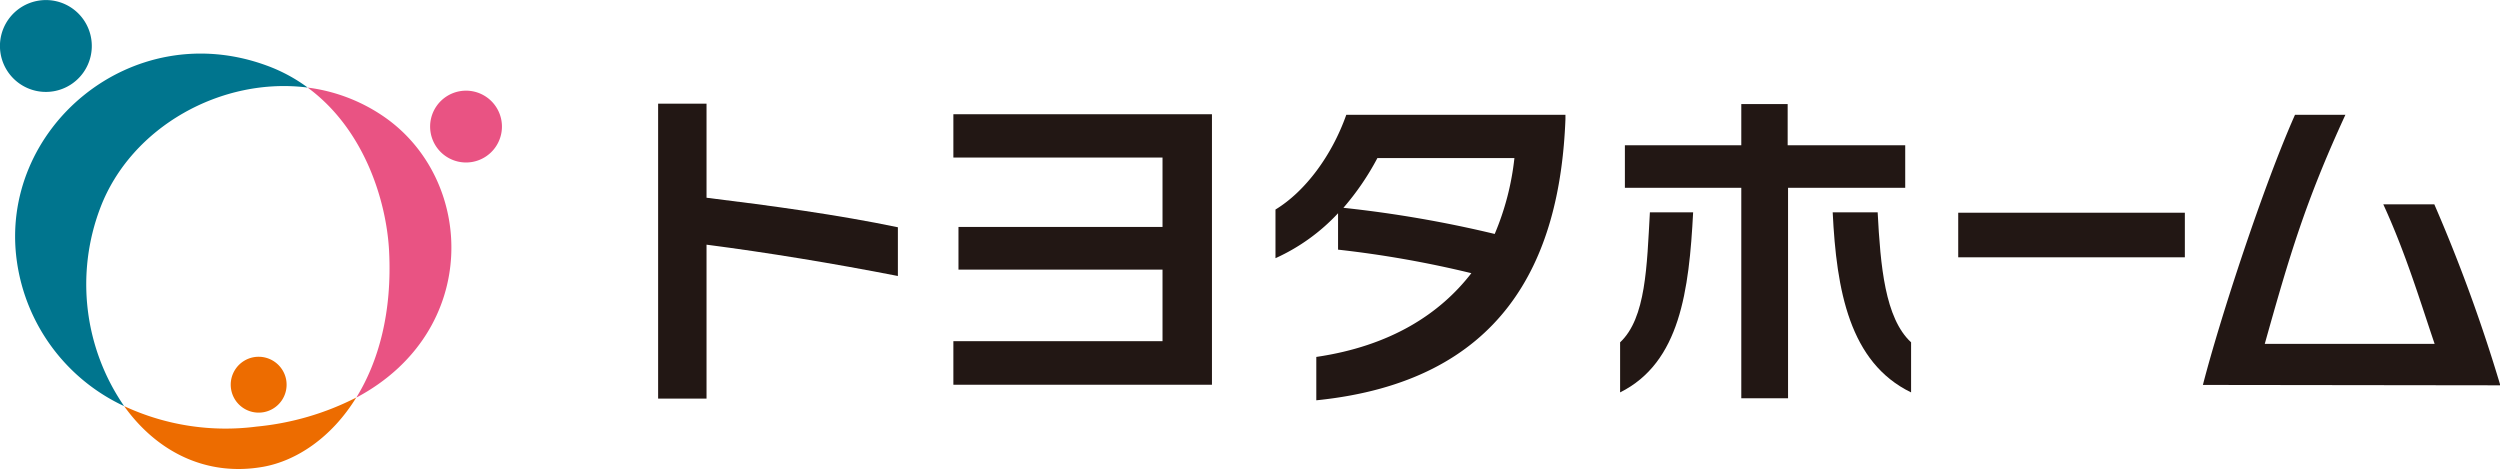
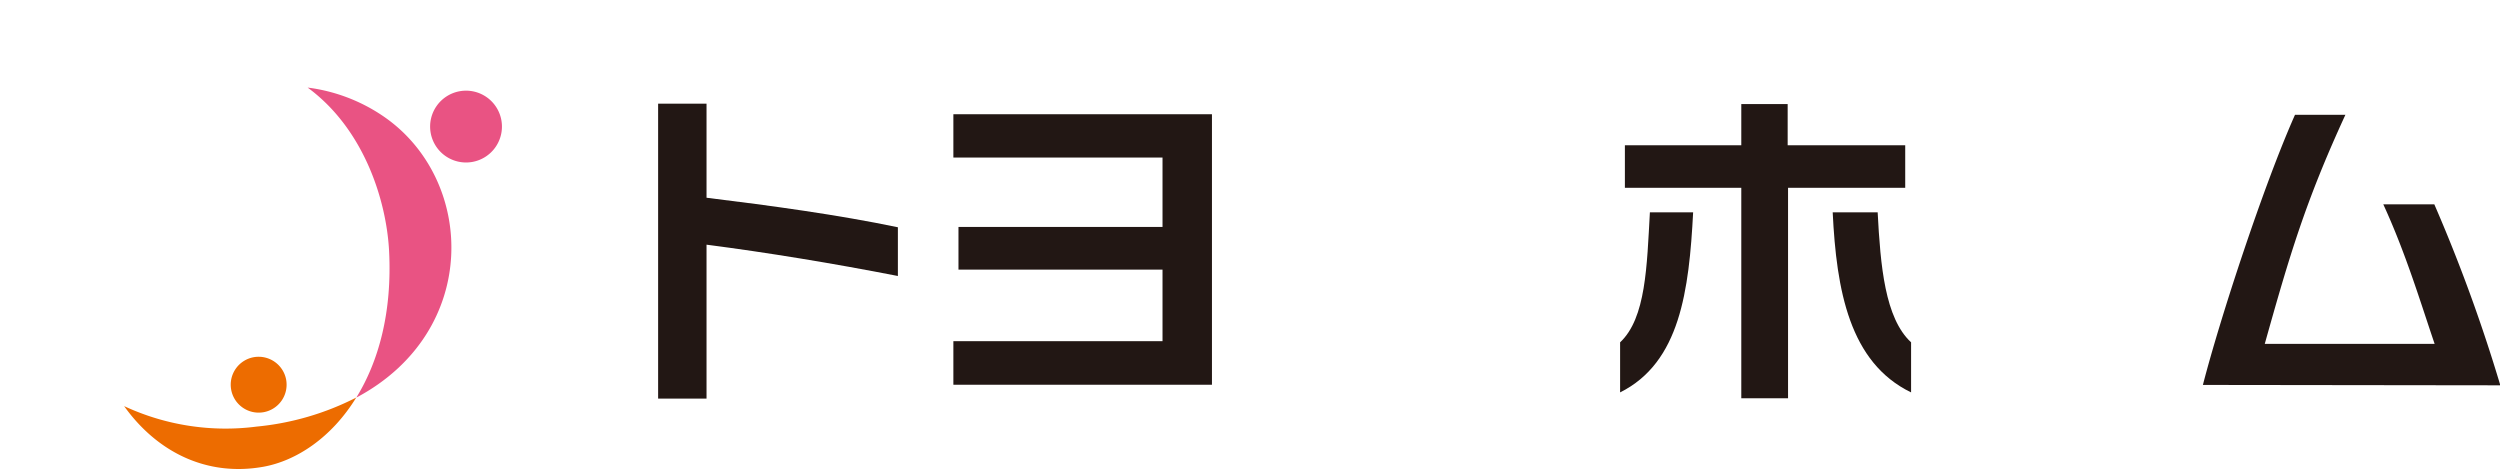
<svg xmlns="http://www.w3.org/2000/svg" viewBox="0 0 391.95 73.53">
  <defs>
    <style>.b26926de-5c2e-40bb-a9ca-5df1adf076a9{fill:#221714;}.b86240ea-ba2a-4963-b23e-68b61289c476{fill:#00758e;}.ad6fb26b-7184-4e6e-81d6-bc75dc18d0a5{fill:#e95383;}.ad75ead6-8e5e-4535-a650-0a797094e361{fill:#ed6c00;}</style>
  </defs>
  <title>toyotahome_logo</title>
  <g id="bd75a060-19c9-4d49-8578-5bdcc2ad4dd8" data-name="レイヤー 2">
    <g id="a69a4137-f760-4cf7-a2ae-bcdd2f884f32" data-name="レイヤー 1">
      <path class="b26926de-5c2e-40bb-a9ca-5df1adf076a9" d="M110.77,38.37V62.49h-7.59V16.25h7.59V31c10.31,1.27,20.52,2.66,30,4.63v7.64c-10.25-2-20.51-3.68-30-4.91" />
      <polygon class="b26926de-5c2e-40bb-a9ca-5df1adf076a9" points="149.47 60.32 149.47 53.49 182.26 53.49 182.26 42.27 150.27 42.27 150.27 35.58 182.26 35.58 182.26 24.7 149.47 24.7 149.47 17.91 190.01 17.91 190.01 60.32 149.47 60.32" />
-       <path class="b26926de-5c2e-40bb-a9ca-5df1adf076a9" d="M245.43,18.66V18H211.07c-2.24,6.35-6.41,12-11.1,14.85v7.63a30.65,30.65,0,0,0,9.81-7.05v5.71a165.8,165.8,0,0,1,20.9,3.69c-4.91,6.36-12.65,11.42-24.31,13.13v6.8c29.17-2.95,38.2-21.7,39.06-44.07m-8,6.09a42,42,0,0,1-3.09,11.9,185.71,185.71,0,0,0-23.72-4.1,41.59,41.59,0,0,0,5.33-7.8Z" />
      <path class="b26926de-5c2e-40bb-a9ca-5df1adf076a9" d="M254,61.52V53.67c4.06-3.79,4.2-12,4.67-20.38h6.78c-.64,12.25-2.05,23.54-11.45,28.23m33.33-28.23h7.05c.44,8.39,1.14,16.59,5.24,20.38v7.85c-9.66-4.69-11.7-16-12.29-28.23m-7-3.85v33H273v-33H254.75V22.77H273V16.32h7.27v6.45H298.7v6.67Z" />
-       <rect class="b26926de-5c2e-40bb-a9ca-5df1adf076a9" x="307.01" y="33.35" width="35.53" height="6.99" />
      <path class="b26926de-5c2e-40bb-a9ca-5df1adf076a9" d="M345.37,60.35C348.06,49.89,354.91,29,359.81,18h7.9c-6.28,13.65-8.74,22-12.64,35.91H381.7c-2.29-6.75-4.54-14.25-8.05-21.88h8A253.22,253.22,0,0,1,392,60.41Z" />
-       <path class="b86240ea-ba2a-4963-b23e-68b61289c476" d="M15.72,32.6C20.56,19.84,34.82,12,48.24,13.73a25.32,25.32,0,0,0-6.45-3.46C20.52,2.48-.3,20.27,2.65,41A29.56,29.56,0,0,0,19.46,63.67,33.69,33.69,0,0,1,15.72,32.6" />
      <path class="ad6fb26b-7184-4e6e-81d6-bc75dc18d0a5" d="M60,18.16a27.07,27.07,0,0,0-11.77-4.43C57.12,20.25,60.59,31.5,61,39.34c.5,9.7-1.68,17.39-5.14,23C75.45,51.94,74.57,28,60,18.16" />
      <path class="ad75ead6-8e5e-4535-a650-0a797094e361" d="M19.46,63.67c5,7,12.73,11.13,21.82,9.51C46.47,72.25,52,68.6,55.85,62.33a43.34,43.34,0,0,1-15.61,4.55,37.7,37.7,0,0,1-20.78-3.21" />
      <path class="ad75ead6-8e5e-4535-a650-0a797094e361" d="M44.87,59.57A4.38,4.38,0,1,1,39.79,56a4.39,4.39,0,0,1,5.08,3.56" />
-       <path class="b86240ea-ba2a-4963-b23e-68b61289c476" d="M14.29,6A7.2,7.2,0,1,1,6,.11,7.19,7.19,0,0,1,14.29,6" />
      <path class="ad6fb26b-7184-4e6e-81d6-bc75dc18d0a5" d="M78.61,18.87a5.63,5.63,0,1,1-6.52-4.57,5.63,5.63,0,0,1,6.52,4.57" />
    </g>
  </g>
</svg>